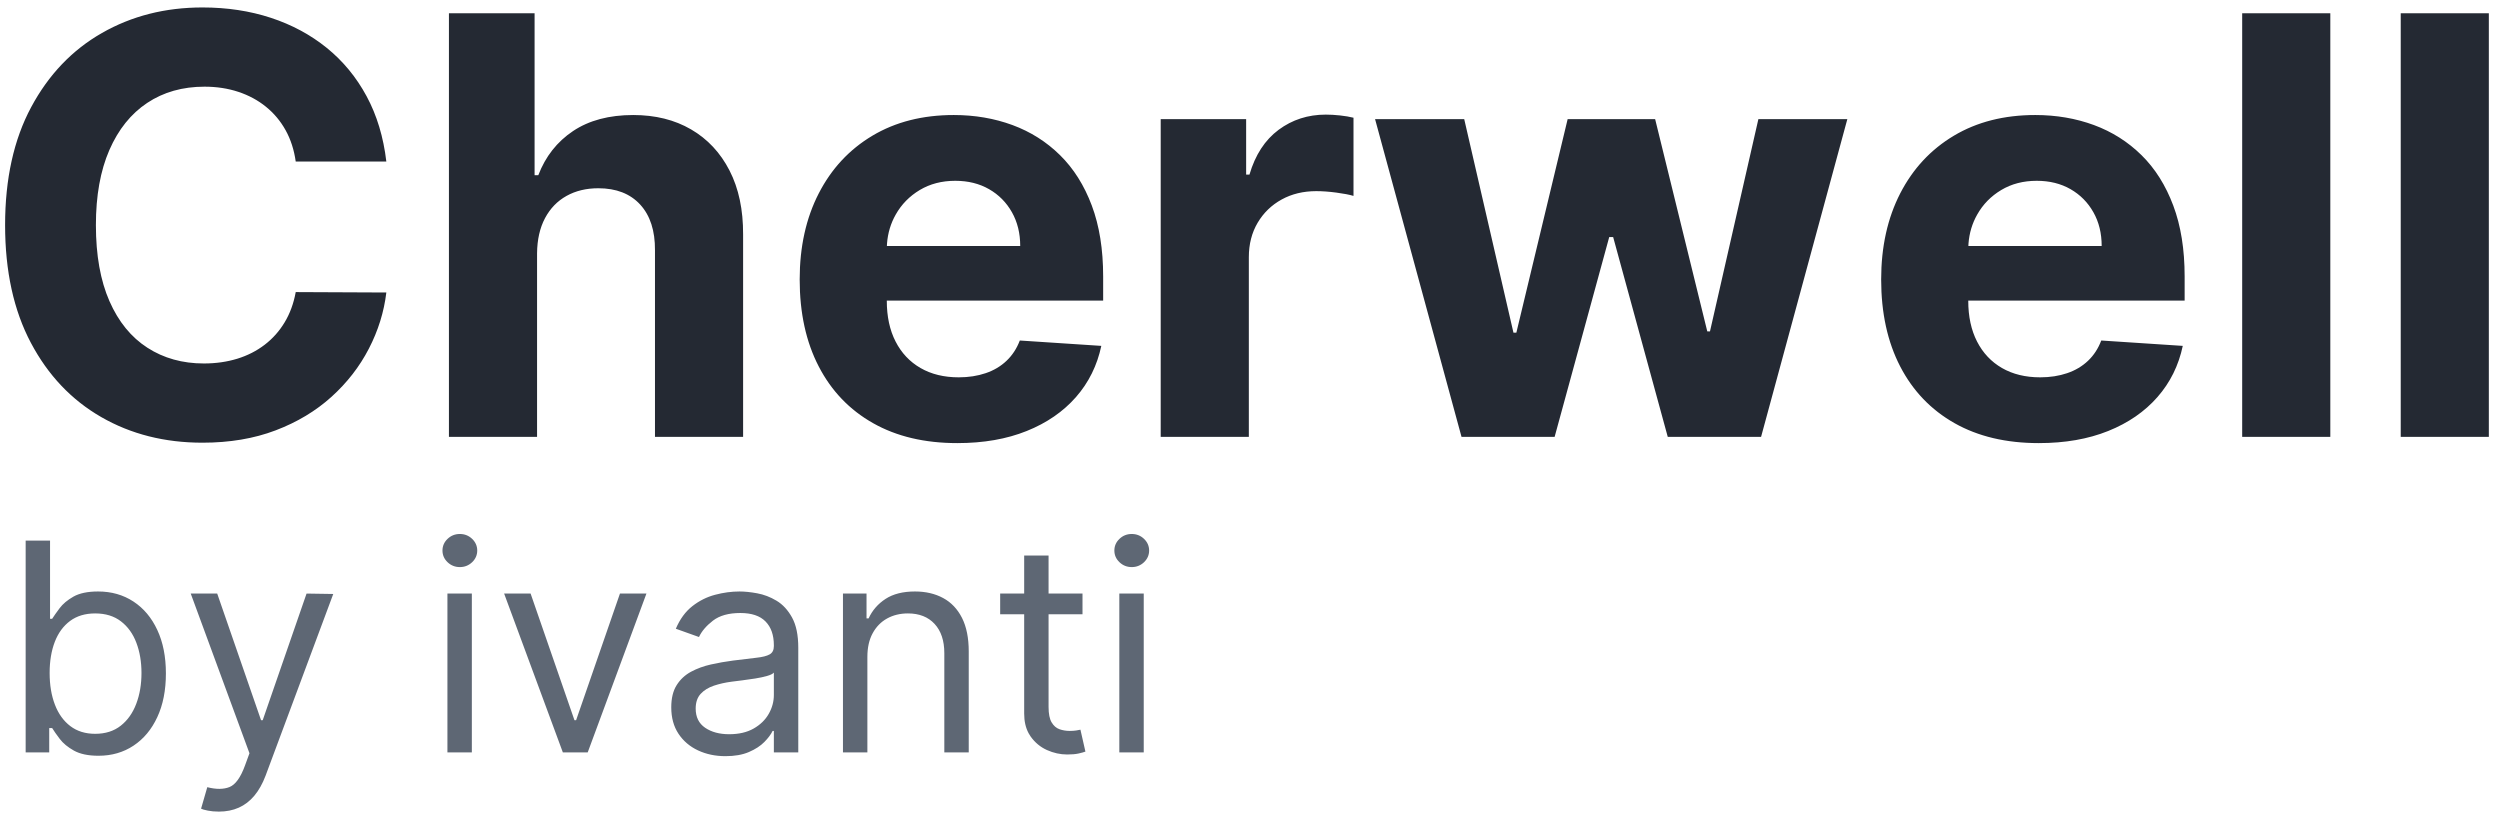
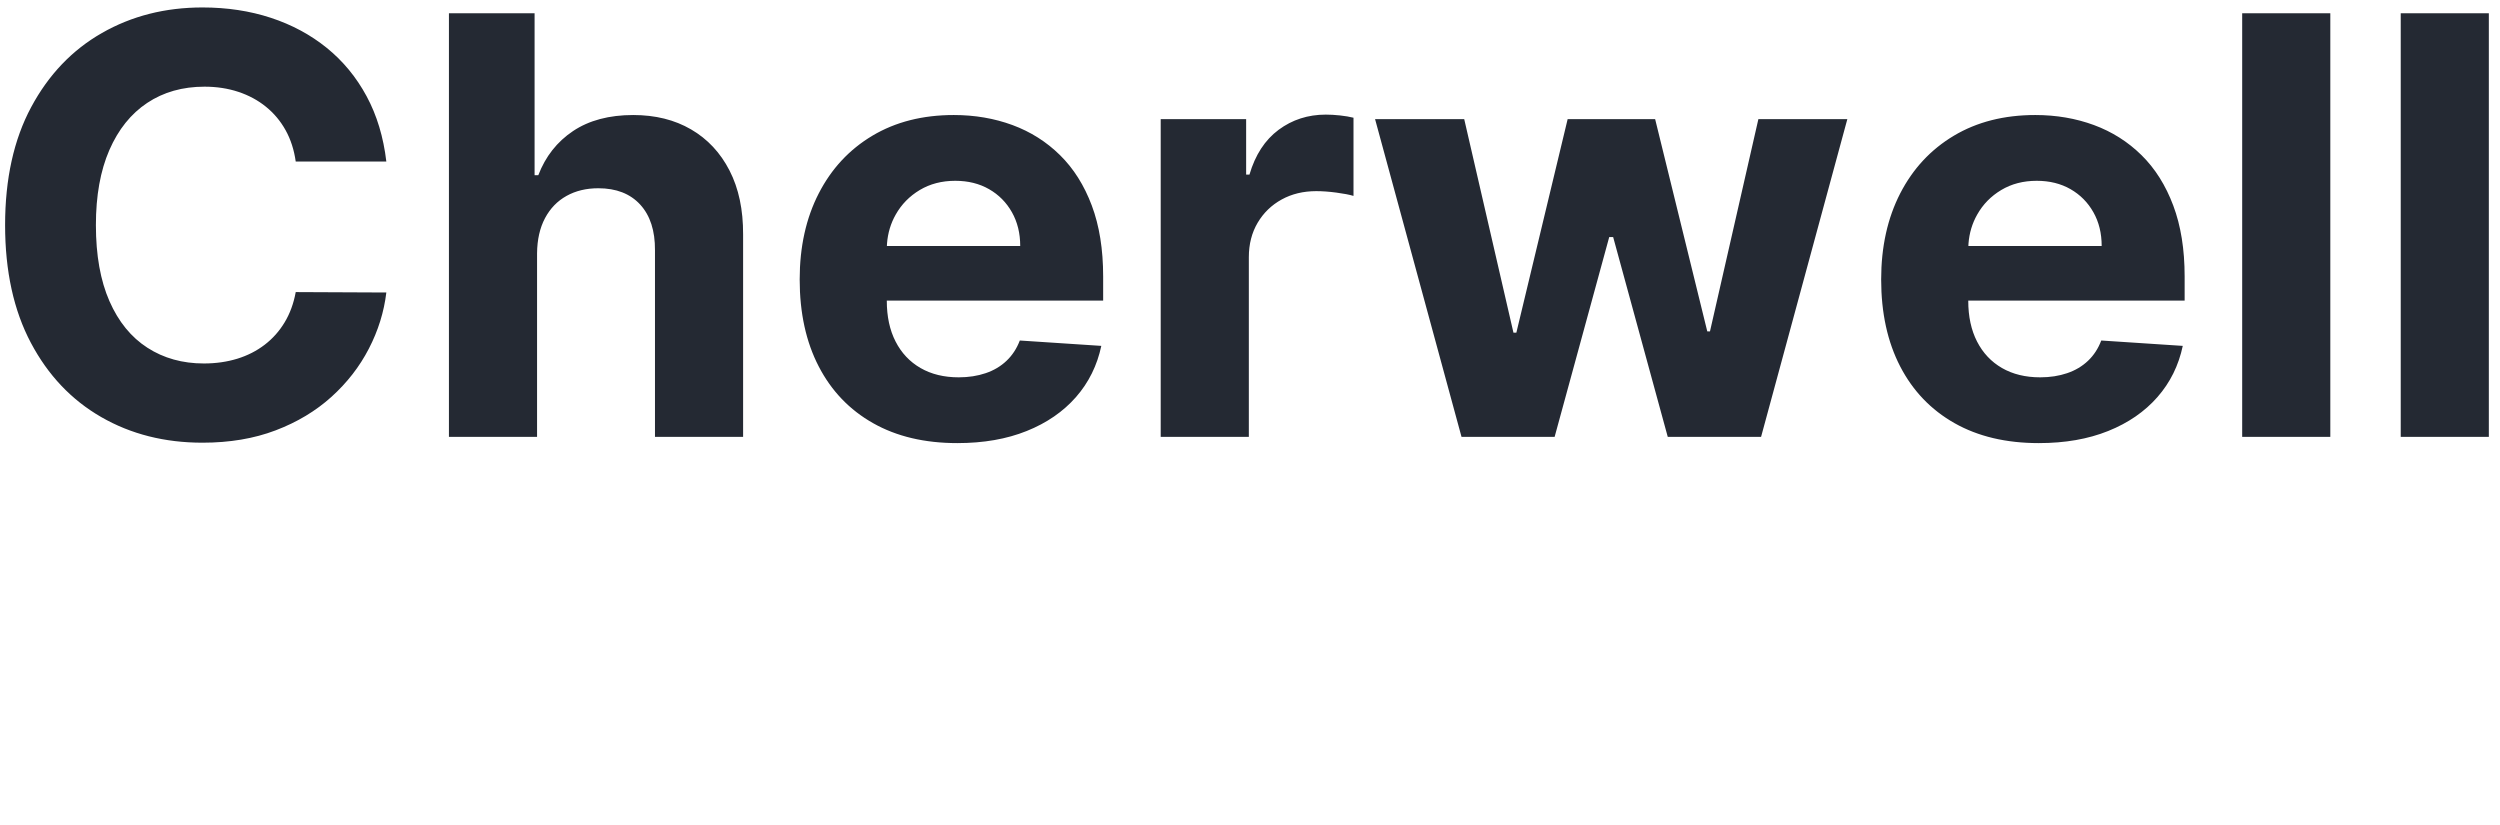
<svg xmlns="http://www.w3.org/2000/svg" width="103px" height="34px" viewBox="0 0 103 34" version="1.1">
  <title>Cherwell by ivanti</title>
  <g id="Symbols" stroke="none" stroke-width="1" fill="none" fill-rule="evenodd">
    <g id="Logo-/-Cherwell-by-ivanti---outlined" transform="translate(-1, -1)" fill-rule="nonzero">
      <g id="Cherwell-by-ivanti" transform="translate(1.21, 1.307)">
        <path d="M8.131,17.932 C9.25,17.932 10.254,17.763 11.143,17.425 C12.033,17.087 12.8,16.626 13.445,16.044 C14.089,15.462 14.604,14.8 14.987,14.058 C15.371,13.317 15.611,12.545 15.707,11.744 L15.707,11.744 L11.974,11.727 C11.889,12.193 11.737,12.608 11.518,12.972 C11.3,13.335 11.026,13.643 10.696,13.896 C10.366,14.149 9.99,14.341 9.567,14.472 C9.143,14.602 8.685,14.668 8.19,14.668 C7.31,14.668 6.534,14.452 5.864,14.02 C5.193,13.588 4.672,12.949 4.3,12.102 C3.928,11.256 3.741,10.21 3.741,8.966 C3.741,7.756 3.926,6.726 4.295,5.876 C4.665,5.027 5.185,4.379 5.855,3.933 C6.526,3.487 7.312,3.264 8.216,3.264 C8.716,3.264 9.18,3.335 9.609,3.477 C10.038,3.619 10.418,3.824 10.747,4.091 C11.077,4.358 11.347,4.68 11.557,5.058 C11.767,5.436 11.906,5.866 11.974,6.349 L11.974,6.349 L15.707,6.349 C15.588,5.338 15.317,4.44 14.893,3.656 C14.47,2.872 13.923,2.209 13.253,1.666 C12.582,1.124 11.814,0.71 10.947,0.426 C10.081,0.142 9.142,0 8.131,0 C6.597,0 5.216,0.351 3.989,1.053 C2.761,1.754 1.79,2.773 1.074,4.108 C0.358,5.443 0,7.062 0,8.966 C0,10.864 0.354,12.48 1.061,13.815 C1.768,15.151 2.734,16.17 3.959,16.875 C5.183,17.58 6.574,17.932 8.131,17.932 Z M21.917,17.693 L21.917,10.125 C21.923,9.562 22.032,9.081 22.245,8.68 C22.458,8.28 22.754,7.974 23.132,7.764 C23.509,7.554 23.945,7.449 24.44,7.449 C25.178,7.449 25.754,7.673 26.166,8.122 C26.578,8.571 26.781,9.199 26.775,10.006 L26.775,10.006 L26.775,17.693 L30.406,17.693 L30.406,9.358 C30.411,8.335 30.225,7.456 29.847,6.72 C29.47,5.984 28.941,5.419 28.262,5.024 C27.583,4.629 26.789,4.432 25.88,4.432 C24.886,4.432 24.059,4.652 23.4,5.092 C22.741,5.533 22.264,6.139 21.968,6.912 L21.968,6.912 L21.815,6.912 L21.815,0.239 L18.286,0.239 L18.286,17.693 L21.917,17.693 Z M39.232,17.949 C40.311,17.949 41.264,17.783 42.091,17.45 C42.918,17.118 43.594,16.652 44.12,16.053 C44.645,15.453 44.993,14.75 45.164,13.943 L45.164,13.943 L41.806,13.722 C41.681,14.051 41.499,14.33 41.26,14.557 C41.022,14.784 40.735,14.955 40.399,15.068 C40.064,15.182 39.695,15.239 39.291,15.239 C38.683,15.239 38.158,15.111 37.715,14.855 C37.272,14.599 36.929,14.236 36.688,13.764 C36.446,13.293 36.326,12.733 36.326,12.085 L36.326,12.085 L36.325,12.077 L45.24,12.077 L45.24,11.08 C45.24,9.966 45.084,8.993 44.772,8.161 C44.459,7.328 44.023,6.636 43.463,6.085 C42.904,5.534 42.25,5.121 41.503,4.845 C40.756,4.57 39.951,4.432 39.087,4.432 C37.803,4.432 36.685,4.716 35.733,5.284 C34.781,5.852 34.044,6.645 33.522,7.662 C32.999,8.679 32.737,9.861 32.737,11.207 C32.737,12.588 32.999,13.783 33.522,14.791 C34.044,15.8 34.79,16.578 35.759,17.126 C36.728,17.675 37.885,17.949 39.232,17.949 Z M36.335,9.727 C36.368,9.296 36.487,8.898 36.692,8.536 C36.931,8.112 37.262,7.774 37.685,7.521 C38.108,7.268 38.595,7.142 39.147,7.142 C39.675,7.142 40.139,7.257 40.54,7.487 C40.941,7.717 41.254,8.034 41.482,8.438 C41.709,8.841 41.823,9.304 41.823,9.827 L41.823,9.827 L36.33,9.827 L36.335,9.727 Z M51.242,17.693 L51.242,10.287 C51.242,9.753 51.363,9.281 51.604,8.872 C51.846,8.463 52.175,8.143 52.593,7.913 C53.01,7.683 53.486,7.568 54.02,7.568 C54.27,7.568 54.546,7.588 54.847,7.628 C55.148,7.668 55.384,7.713 55.554,7.764 L55.554,7.764 L55.554,4.543 C55.395,4.503 55.211,4.472 55,4.449 C54.79,4.426 54.594,4.415 54.412,4.415 C53.679,4.415 53.032,4.624 52.469,5.041 C51.907,5.459 51.506,6.074 51.268,6.886 L51.268,6.886 L51.131,6.886 L51.131,4.602 L47.611,4.602 L47.611,17.693 L51.242,17.693 Z M63.84,17.693 L66.09,9.46 L66.252,9.46 L68.502,17.693 L72.346,17.693 L75.9,4.602 L72.235,4.602 L70.241,13.347 L70.13,13.347 L67.982,4.602 L64.377,4.602 L62.264,13.398 L62.144,13.398 L60.116,4.602 L56.443,4.602 L60.005,17.693 L63.84,17.693 Z M83.788,17.949 C84.868,17.949 85.821,17.783 86.648,17.45 C87.475,17.118 88.151,16.652 88.676,16.053 C89.202,15.453 89.55,14.75 89.72,13.943 L89.72,13.943 L86.362,13.722 C86.237,14.051 86.056,14.33 85.817,14.557 C85.578,14.784 85.291,14.955 84.956,15.068 C84.621,15.182 84.252,15.239 83.848,15.239 C83.24,15.239 82.715,15.111 82.271,14.855 C81.828,14.599 81.486,14.236 81.244,13.764 C81.003,13.293 80.882,12.733 80.882,12.085 L80.882,12.085 L80.882,12.077 L89.797,12.077 L89.797,11.08 C89.797,9.966 89.641,8.993 89.328,8.161 C89.016,7.328 88.58,6.636 88.02,6.085 C87.46,5.534 86.807,5.121 86.06,4.845 C85.313,4.57 84.507,4.432 83.644,4.432 C82.36,4.432 81.242,4.716 80.29,5.284 C79.338,5.852 78.601,6.645 78.078,7.662 C77.556,8.679 77.294,9.861 77.294,11.207 C77.294,12.588 77.556,13.783 78.078,14.791 C78.601,15.8 79.347,16.578 80.315,17.126 C81.284,17.675 82.442,17.949 83.788,17.949 Z M80.892,9.727 C80.925,9.296 81.044,8.898 81.249,8.536 C81.487,8.112 81.818,7.774 82.242,7.521 C82.665,7.268 83.152,7.142 83.703,7.142 C84.232,7.142 84.696,7.257 85.097,7.487 C85.497,7.717 85.811,8.034 86.038,8.438 C86.266,8.841 86.379,9.304 86.379,9.827 L86.379,9.827 L80.887,9.827 L80.892,9.727 Z M95.799,17.693 L95.799,0.239 L92.168,0.239 L92.168,17.693 L95.799,17.693 Z M102.33,17.693 L102.33,0.239 L98.7,0.239 L98.7,17.693 L102.33,17.693 Z" id="Cherwell" fill="#242933" />
-         <path d="M3.847,30.83 C4.392,30.83 4.874,30.691 5.291,30.414 C5.709,30.137 6.036,29.745 6.271,29.238 C6.507,28.731 6.625,28.131 6.625,27.438 C6.625,26.75 6.507,26.153 6.271,25.648 C6.036,25.142 5.707,24.751 5.287,24.476 C4.866,24.2 4.381,24.062 3.83,24.062 C3.403,24.062 3.066,24.133 2.817,24.273 C2.569,24.414 2.379,24.573 2.246,24.751 C2.114,24.928 2.011,25.074 1.938,25.188 L1.938,25.188 L1.852,25.188 L1.852,21.966 L0.847,21.966 L0.847,30.693 L1.818,30.693 L1.818,29.688 L1.938,29.688 C2.011,29.807 2.116,29.957 2.253,30.137 C2.389,30.317 2.584,30.478 2.837,30.619 C3.089,30.759 3.426,30.83 3.847,30.83 Z M3.71,29.926 C3.307,29.926 2.966,29.82 2.688,29.609 C2.409,29.397 2.197,29.103 2.053,28.727 C1.908,28.35 1.835,27.915 1.835,27.42 C1.835,26.932 1.906,26.504 2.048,26.136 C2.19,25.768 2.401,25.481 2.679,25.275 C2.957,25.069 3.301,24.966 3.71,24.966 C4.136,24.966 4.491,25.075 4.773,25.292 C5.056,25.509 5.268,25.803 5.408,26.174 C5.549,26.545 5.619,26.96 5.619,27.42 C5.619,27.886 5.548,28.309 5.404,28.688 C5.261,29.067 5.048,29.369 4.765,29.592 C4.482,29.815 4.131,29.926 3.71,29.926 Z M8.807,33.131 C9.111,33.131 9.384,33.077 9.627,32.969 C9.87,32.861 10.084,32.697 10.268,32.477 C10.453,32.256 10.608,31.98 10.733,31.648 L10.733,31.648 L13.52,24.165 L12.42,24.148 L10.614,29.364 L10.545,29.364 L8.739,24.148 L7.648,24.148 L10.068,30.727 L9.881,31.239 C9.702,31.727 9.49,32.021 9.246,32.119 C9.001,32.217 8.696,32.219 8.33,32.125 L8.33,32.125 L8.074,33.011 C8.125,33.037 8.217,33.063 8.351,33.09 C8.484,33.117 8.636,33.131 8.807,33.131 Z M18.736,23.057 C18.932,23.057 19.1,22.99 19.241,22.857 C19.381,22.723 19.452,22.562 19.452,22.375 C19.452,22.188 19.381,22.027 19.241,21.893 C19.1,21.76 18.932,21.693 18.736,21.693 C18.54,21.693 18.371,21.76 18.231,21.893 C18.09,22.027 18.02,22.188 18.02,22.375 C18.02,22.562 18.09,22.723 18.231,22.857 C18.371,22.99 18.54,23.057 18.736,23.057 Z M19.23,30.693 L19.23,24.148 L18.224,24.148 L18.224,30.693 L19.23,30.693 Z M24.003,30.693 L26.423,24.148 L25.332,24.148 L23.526,29.364 L23.457,29.364 L21.651,24.148 L20.56,24.148 L22.98,30.693 L24.003,30.693 Z M29.679,30.847 C30.06,30.847 30.382,30.79 30.646,30.676 C30.911,30.562 31.122,30.425 31.281,30.263 C31.44,30.101 31.554,29.949 31.622,29.807 L31.622,29.807 L31.673,29.807 L31.673,30.693 L32.679,30.693 L32.679,26.381 C32.679,25.861 32.594,25.446 32.423,25.136 C32.253,24.827 32.039,24.595 31.782,24.442 C31.525,24.288 31.259,24.187 30.985,24.137 C30.711,24.087 30.469,24.062 30.259,24.062 C29.929,24.062 29.594,24.107 29.255,24.197 C28.915,24.286 28.603,24.442 28.317,24.665 C28.032,24.888 27.804,25.199 27.634,25.597 L27.634,25.597 L28.588,25.938 C28.699,25.699 28.891,25.474 29.163,25.264 C29.436,25.054 29.812,24.949 30.293,24.949 C30.756,24.949 31.102,25.065 31.33,25.298 C31.559,25.531 31.673,25.858 31.673,26.278 L31.673,26.278 L31.673,26.312 C31.673,26.474 31.616,26.588 31.501,26.653 C31.386,26.719 31.204,26.765 30.955,26.792 C30.707,26.819 30.384,26.858 29.986,26.909 C29.682,26.949 29.38,27.002 29.08,27.069 C28.781,27.136 28.507,27.236 28.26,27.369 C28.013,27.503 27.815,27.687 27.668,27.921 C27.52,28.156 27.446,28.46 27.446,28.835 C27.446,29.261 27.545,29.624 27.744,29.924 C27.943,30.224 28.212,30.452 28.55,30.61 C28.888,30.768 29.264,30.847 29.679,30.847 Z M29.832,29.943 C29.432,29.943 29.102,29.854 28.842,29.677 C28.582,29.499 28.452,29.236 28.452,28.886 C28.452,28.631 28.521,28.428 28.658,28.279 C28.796,28.13 28.978,28.018 29.204,27.942 C29.43,27.867 29.673,27.812 29.935,27.778 C30.043,27.764 30.184,27.746 30.359,27.725 C30.533,27.704 30.714,27.678 30.9,27.648 C31.086,27.619 31.251,27.583 31.394,27.542 C31.538,27.501 31.631,27.455 31.673,27.403 L31.673,27.403 L31.673,28.324 C31.673,28.597 31.603,28.857 31.462,29.104 C31.322,29.351 31.114,29.553 30.84,29.709 C30.566,29.865 30.23,29.943 29.832,29.943 Z M35.526,30.693 L35.526,26.756 C35.526,26.375 35.598,26.051 35.743,25.784 C35.888,25.517 36.086,25.314 36.337,25.175 C36.589,25.036 36.875,24.966 37.196,24.966 C37.662,24.966 38.028,25.11 38.295,25.398 C38.562,25.687 38.696,26.088 38.696,26.602 L38.696,26.602 L38.696,30.693 L39.702,30.693 L39.702,26.534 C39.702,25.977 39.609,25.516 39.425,25.151 C39.24,24.786 38.982,24.513 38.649,24.333 C38.317,24.153 37.929,24.062 37.486,24.062 C36.991,24.062 36.588,24.164 36.276,24.367 C35.963,24.57 35.73,24.838 35.577,25.17 L35.577,25.17 L35.491,25.17 L35.491,24.148 L34.52,24.148 L34.52,30.693 L35.526,30.693 Z M43.759,30.778 C43.946,30.778 44.101,30.765 44.223,30.738 C44.345,30.711 44.44,30.685 44.509,30.659 L44.509,30.659 L44.304,29.756 C44.261,29.764 44.205,29.775 44.134,29.788 C44.062,29.8 43.972,29.807 43.861,29.807 C43.713,29.807 43.573,29.783 43.441,29.737 C43.309,29.69 43.201,29.596 43.117,29.455 C43.033,29.315 42.991,29.102 42.991,28.818 L42.991,28.818 L42.991,25 L44.389,25 L44.389,24.148 L42.991,24.148 L42.991,22.58 L41.986,22.58 L41.986,24.148 L40.997,24.148 L40.997,25 L41.986,25 L41.986,29.091 C41.986,29.408 42.047,29.68 42.171,29.906 L42.252,30.037 C42.43,30.287 42.654,30.473 42.925,30.595 C43.197,30.717 43.474,30.778 43.759,30.778 Z M46.418,23.057 C46.614,23.057 46.782,22.99 46.923,22.857 C47.063,22.723 47.134,22.562 47.134,22.375 C47.134,22.188 47.063,22.027 46.923,21.893 C46.782,21.76 46.614,21.693 46.418,21.693 C46.222,21.693 46.053,21.76 45.913,21.893 C45.772,22.027 45.702,22.188 45.702,22.375 C45.702,22.562 45.772,22.723 45.913,22.857 C46.053,22.99 46.222,23.057 46.418,23.057 Z M46.912,30.693 L46.912,24.148 L45.906,24.148 L45.906,30.693 L46.912,30.693 Z" id="byivanti" fill="#5E6774" />
      </g>
    </g>
  </g>
</svg>